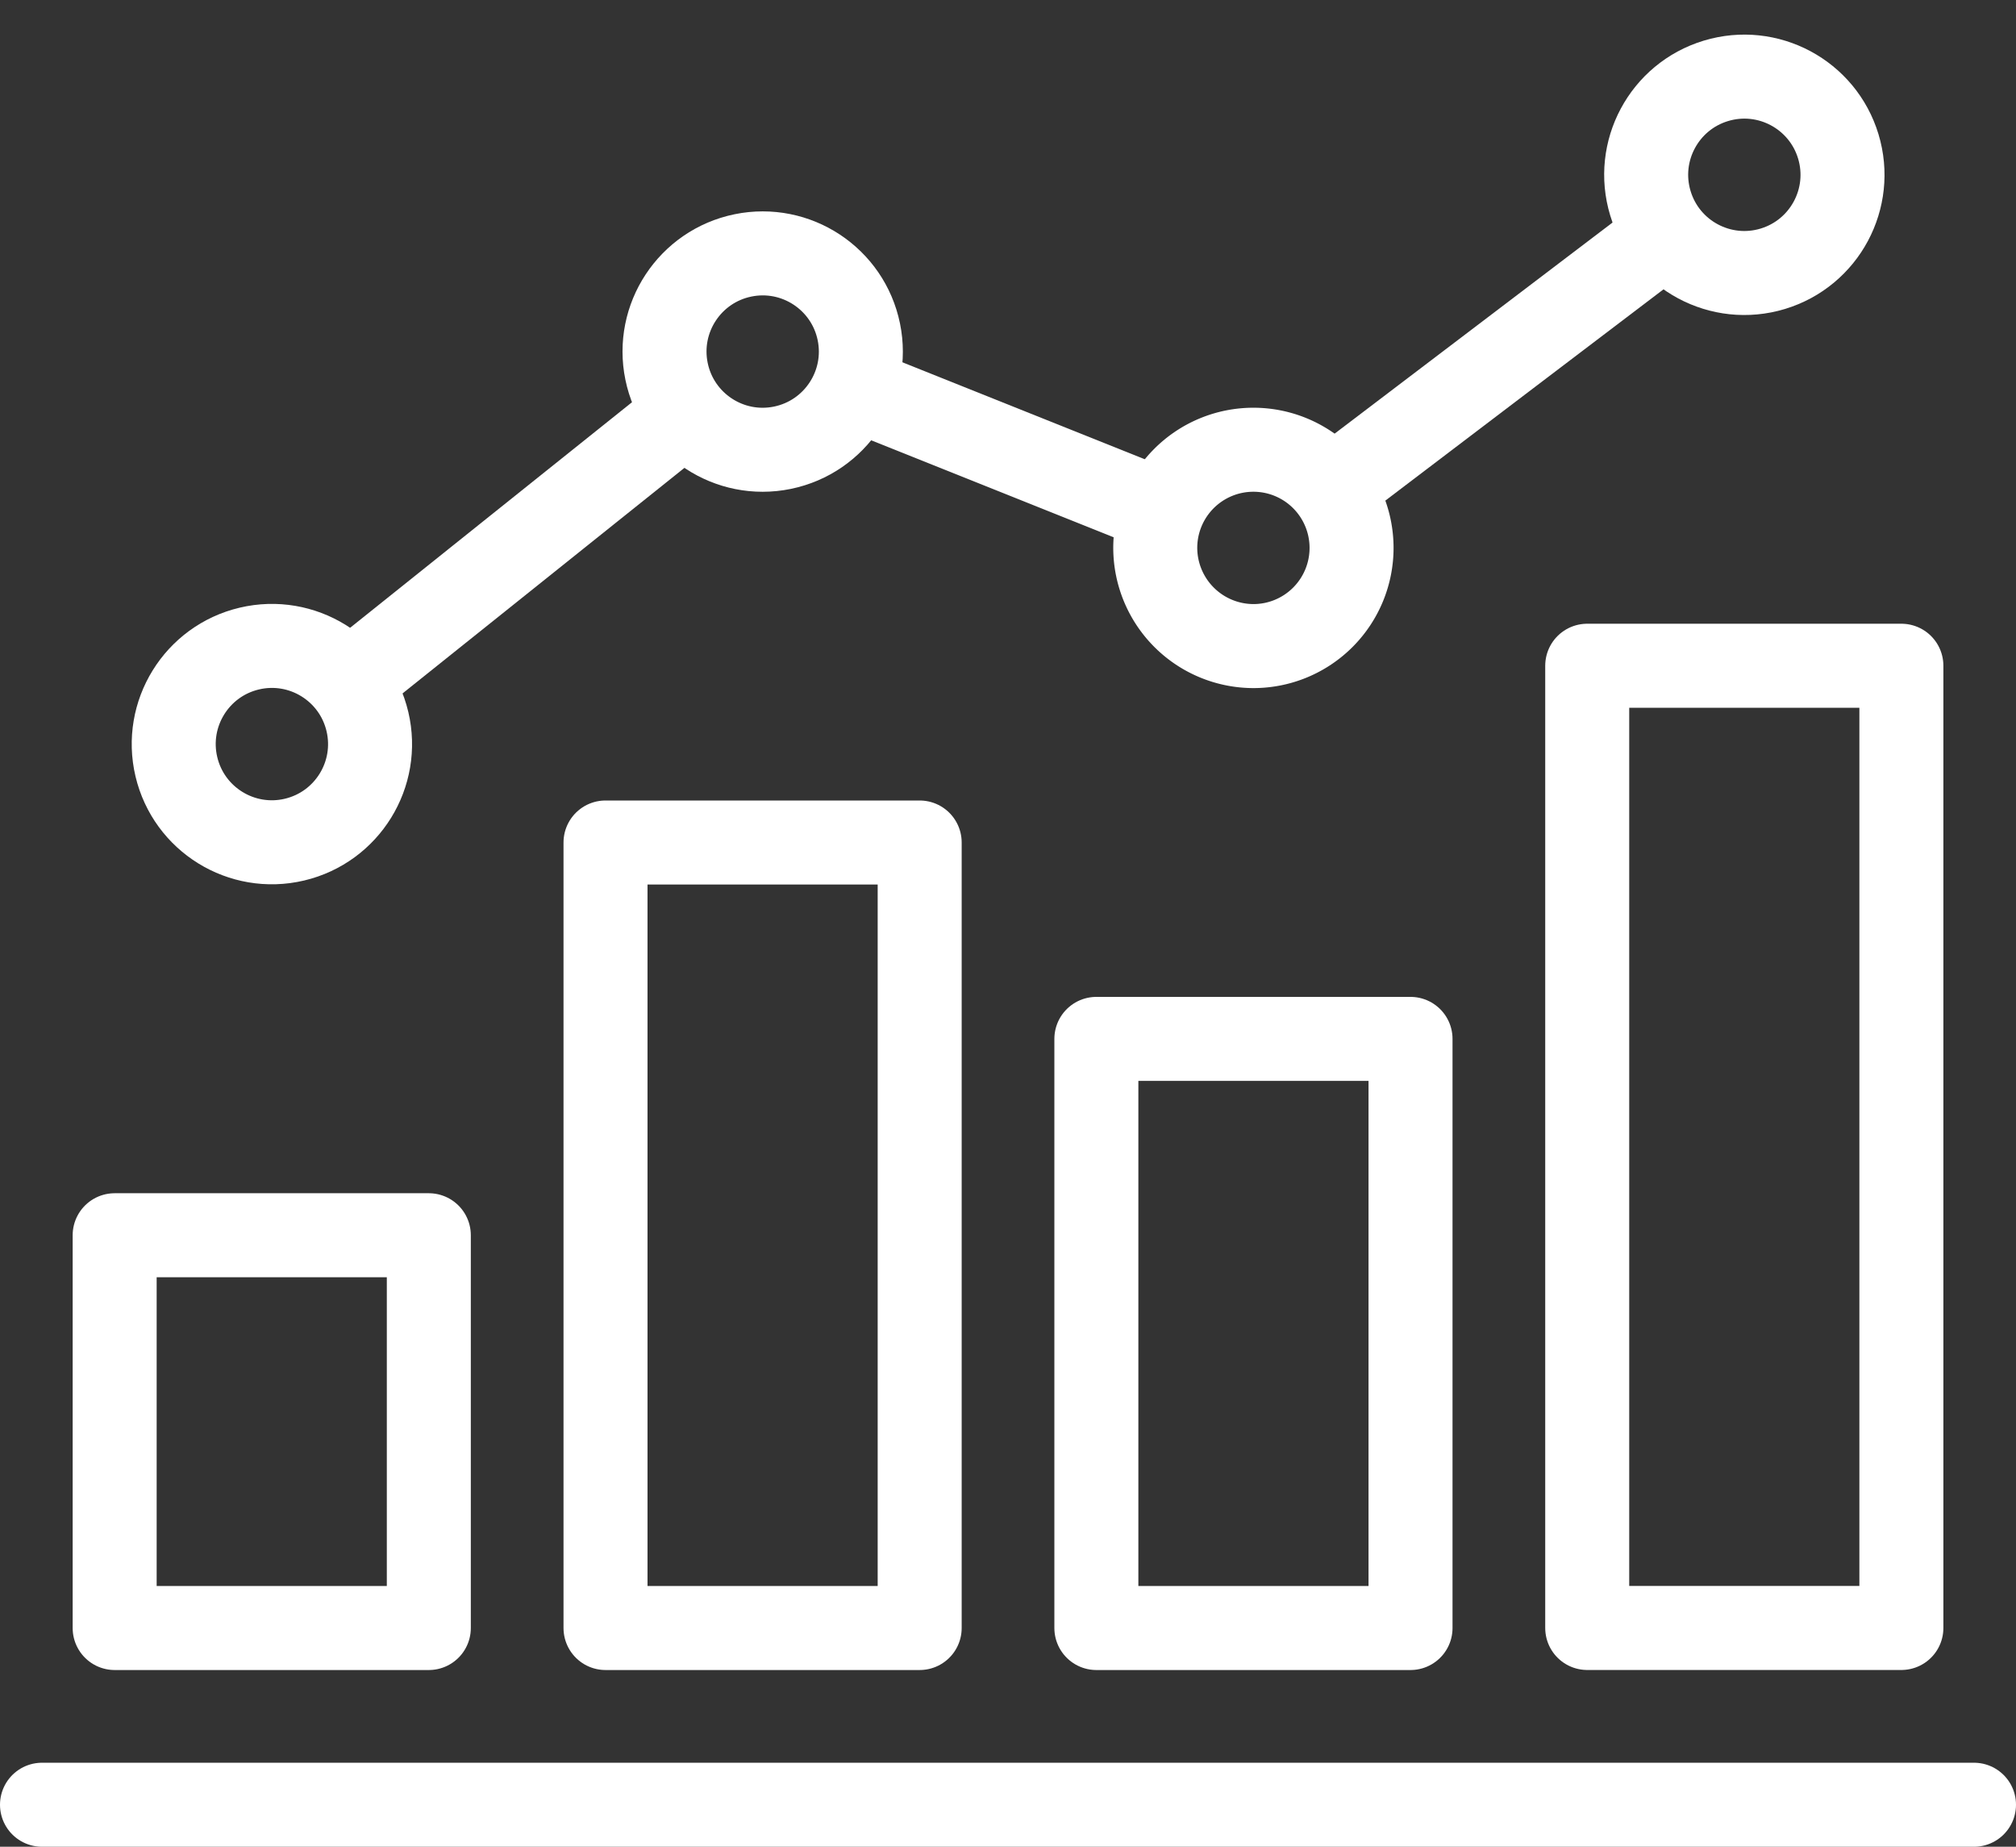
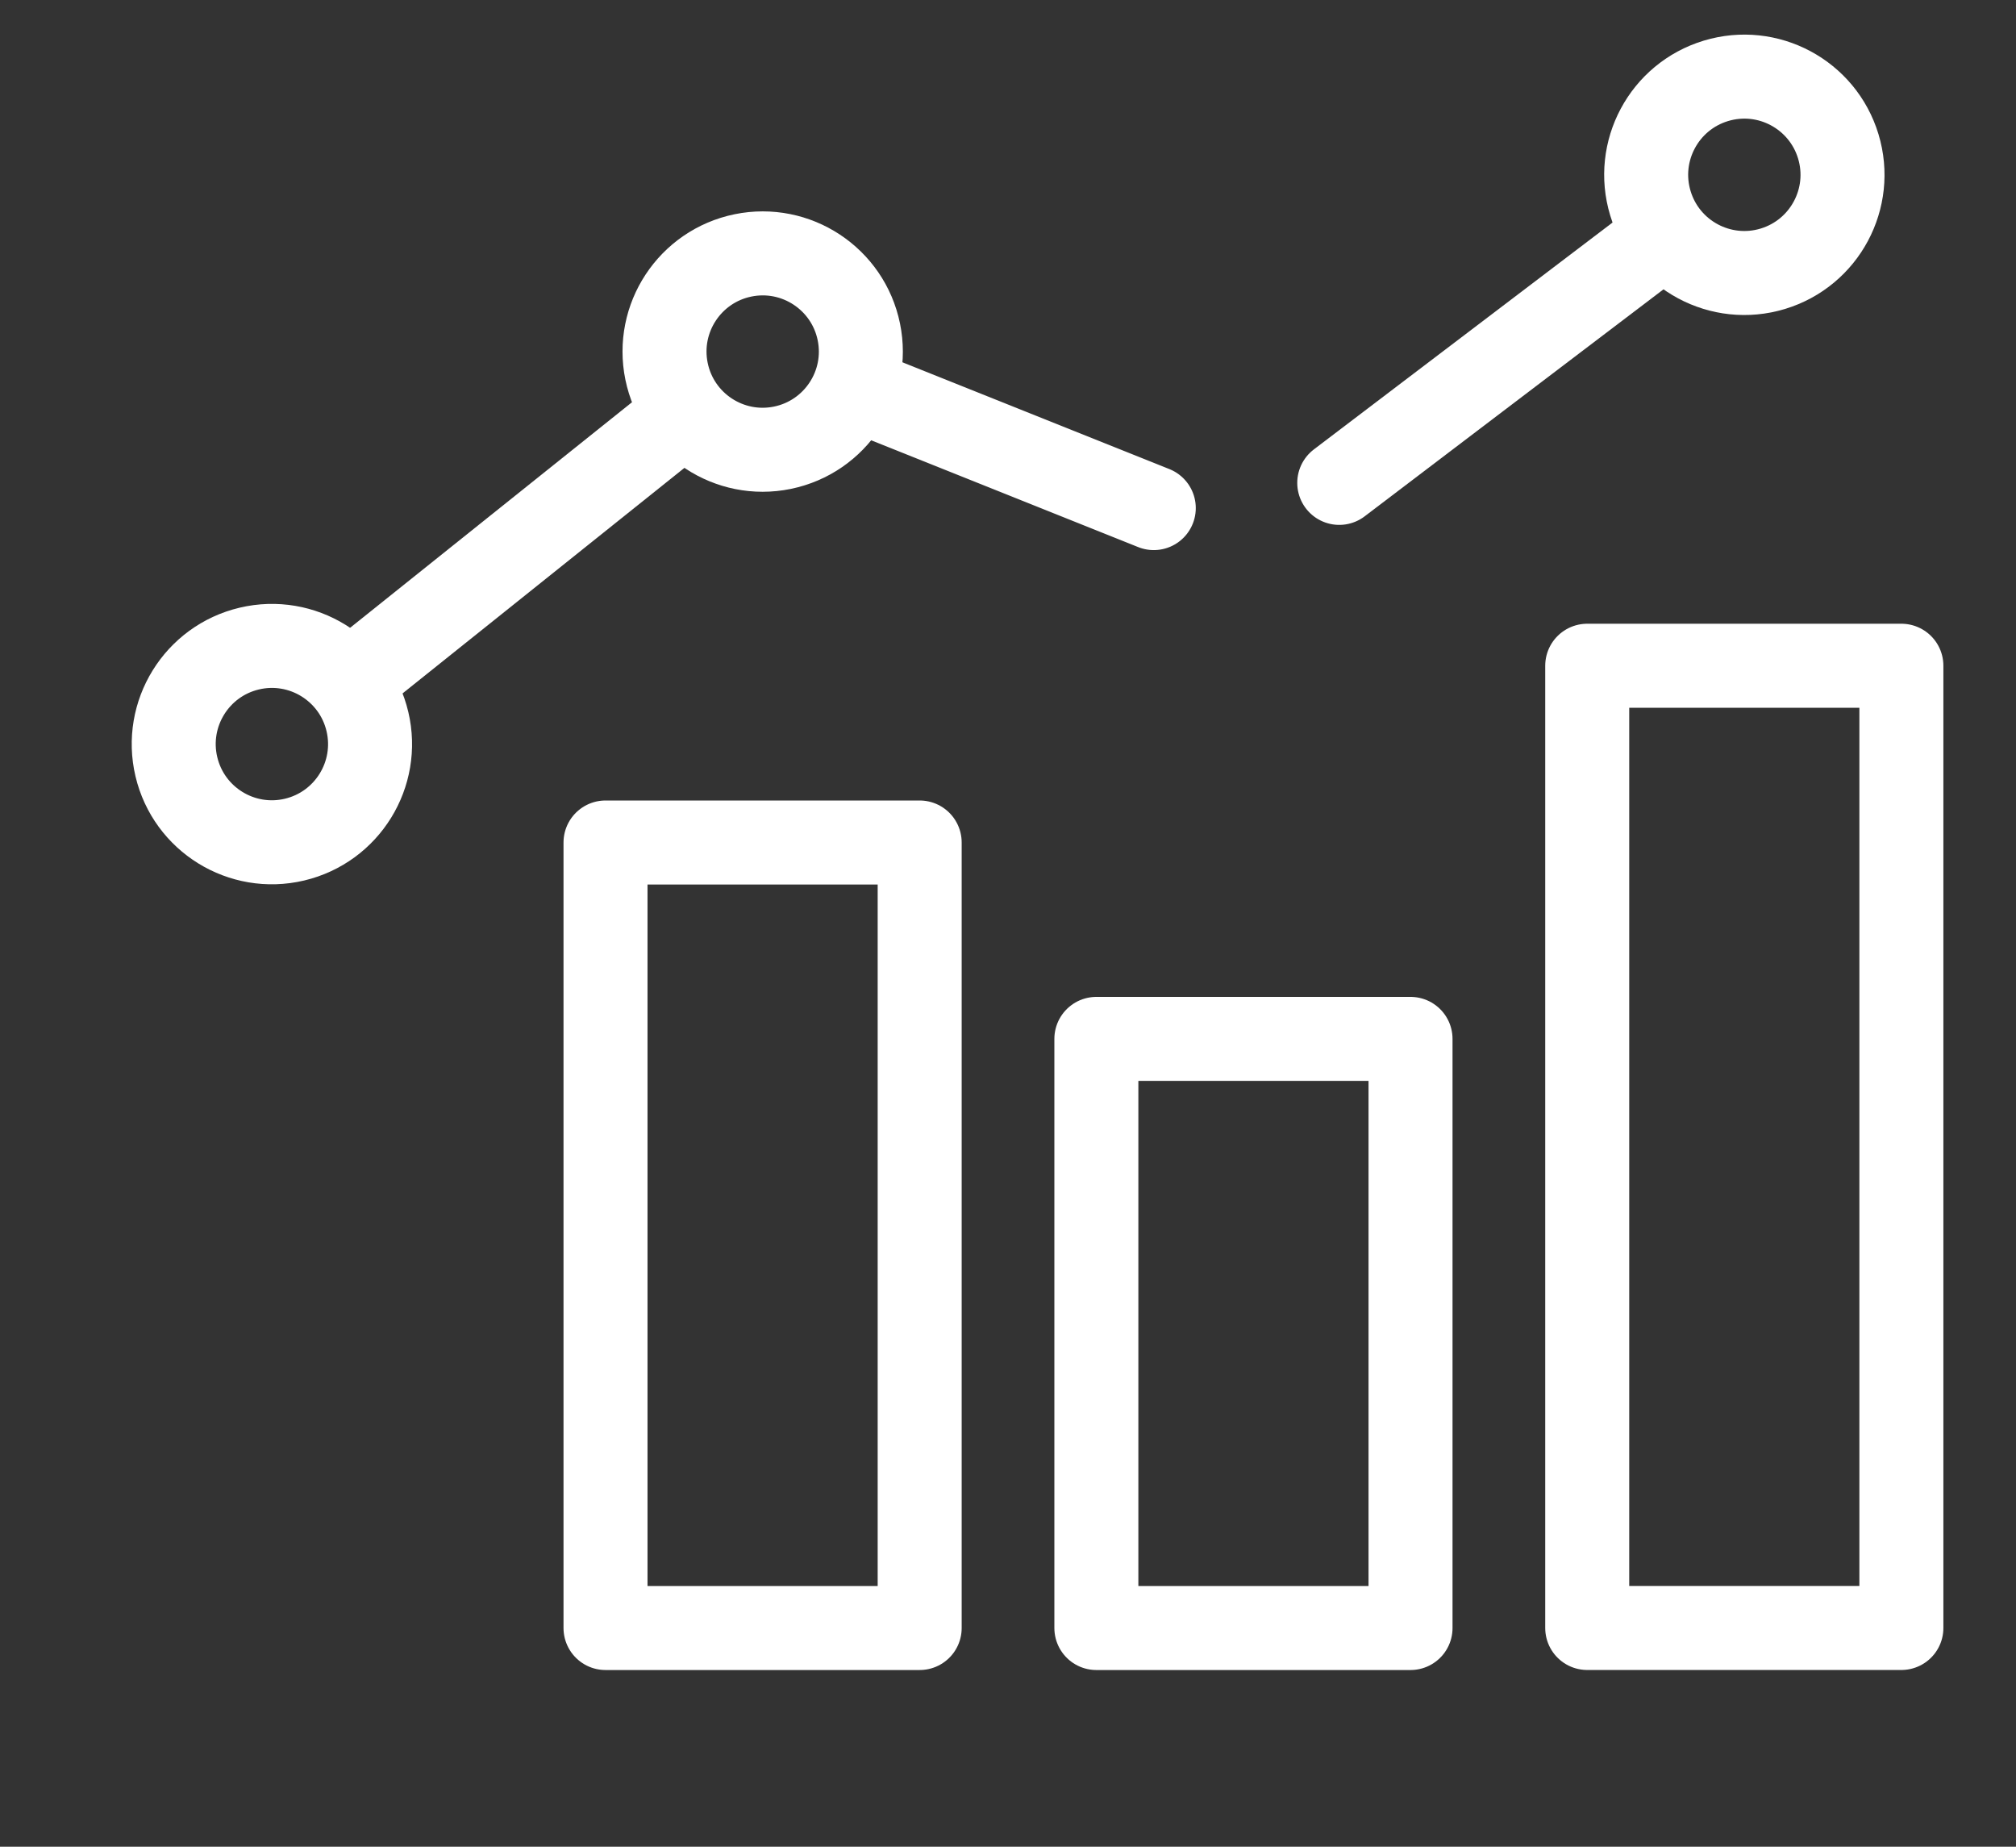
<svg xmlns="http://www.w3.org/2000/svg" width="48" height="43.962" viewBox="0 0 48 43.962">
  <rect x="0" y="0" width="48" height="43.962" fill="#333333" stroke="none" />
  <g id="Group_98139" data-name="Group 98139" transform="translate(1 1.247)">
-     <rect id="Rectangle_31572" data-name="Rectangle 31572" width="7.48" height="9.35" transform="translate(1.73 28.158)" fill="none" stroke="#fff" stroke-linecap="round" stroke-linejoin="round" stroke-miterlimit="22.926" stroke-width="2" />
    <rect id="Rectangle_31573" data-name="Rectangle 31573" width="7.48" height="18.699" transform="translate(13.417 18.809)" fill="none" stroke="#fff" stroke-linecap="round" stroke-linejoin="round" stroke-miterlimit="22.926" stroke-width="2" />
    <rect id="Rectangle_31574" data-name="Rectangle 31574" width="7.48" height="14.024" transform="translate(25.104 23.484)" fill="none" stroke="#fff" stroke-linecap="round" stroke-linejoin="round" stroke-miterlimit="22.926" stroke-width="2" />
    <rect id="Rectangle_31575" data-name="Rectangle 31575" width="7.48" height="22.906" transform="translate(36.791 14.601)" fill="none" stroke="#fff" stroke-linecap="round" stroke-linejoin="round" stroke-miterlimit="22.926" stroke-width="2" />
    <circle id="Ellipse_417" data-name="Ellipse 417" cx="2.337" cy="2.337" r="2.337" transform="translate(2.662 14.729) rotate(-13.286)" fill="none" stroke="#fff" stroke-linecap="round" stroke-linejoin="round" stroke-miterlimit="22.926" stroke-width="2" />
    <circle id="Ellipse_418" data-name="Ellipse 418" cx="2.337" cy="2.337" r="2.337" transform="translate(14.4 5.303) rotate(-11.601)" fill="none" stroke="#fff" stroke-linecap="round" stroke-linejoin="round" stroke-miterlimit="22.926" stroke-width="2" />
-     <path id="Path_118933" data-name="Path 118933" d="M295.838,887.1a2.337,2.337,0,1,0-2.337-2.337A2.342,2.342,0,0,0,295.838,887.1Z" transform="translate(-266.995 -872.967)" fill="none" stroke="#fff" stroke-linecap="round" stroke-linejoin="round" stroke-miterlimit="22.926" stroke-width="2" fill-rule="evenodd" />
    <circle id="Ellipse_419" data-name="Ellipse 419" cx="2.337" cy="2.337" r="2.337" transform="translate(37.618 1.355) rotate(-16.846)" fill="none" stroke="#fff" stroke-linecap="round" stroke-linejoin="round" stroke-miterlimit="22.926" stroke-width="2" />
-     <line id="Line_1659" data-name="Line 1659" x1="46" transform="translate(0 41.715)" fill="none" stroke="#fff" stroke-linecap="round" stroke-linejoin="round" stroke-miterlimit="22.926" stroke-width="2" />
    <path id="Path_118934" data-name="Path 118934" d="M90.126,839.147l7.669-6.135m4.38-.643,6.931,2.772m4.416-.6,7.637-5.8" transform="translate(-82.635 -824.293)" fill="none" stroke="#fff" stroke-linecap="round" stroke-linejoin="round" stroke-miterlimit="22.926" stroke-width="2" fill-rule="evenodd" />
  </g>
</svg>